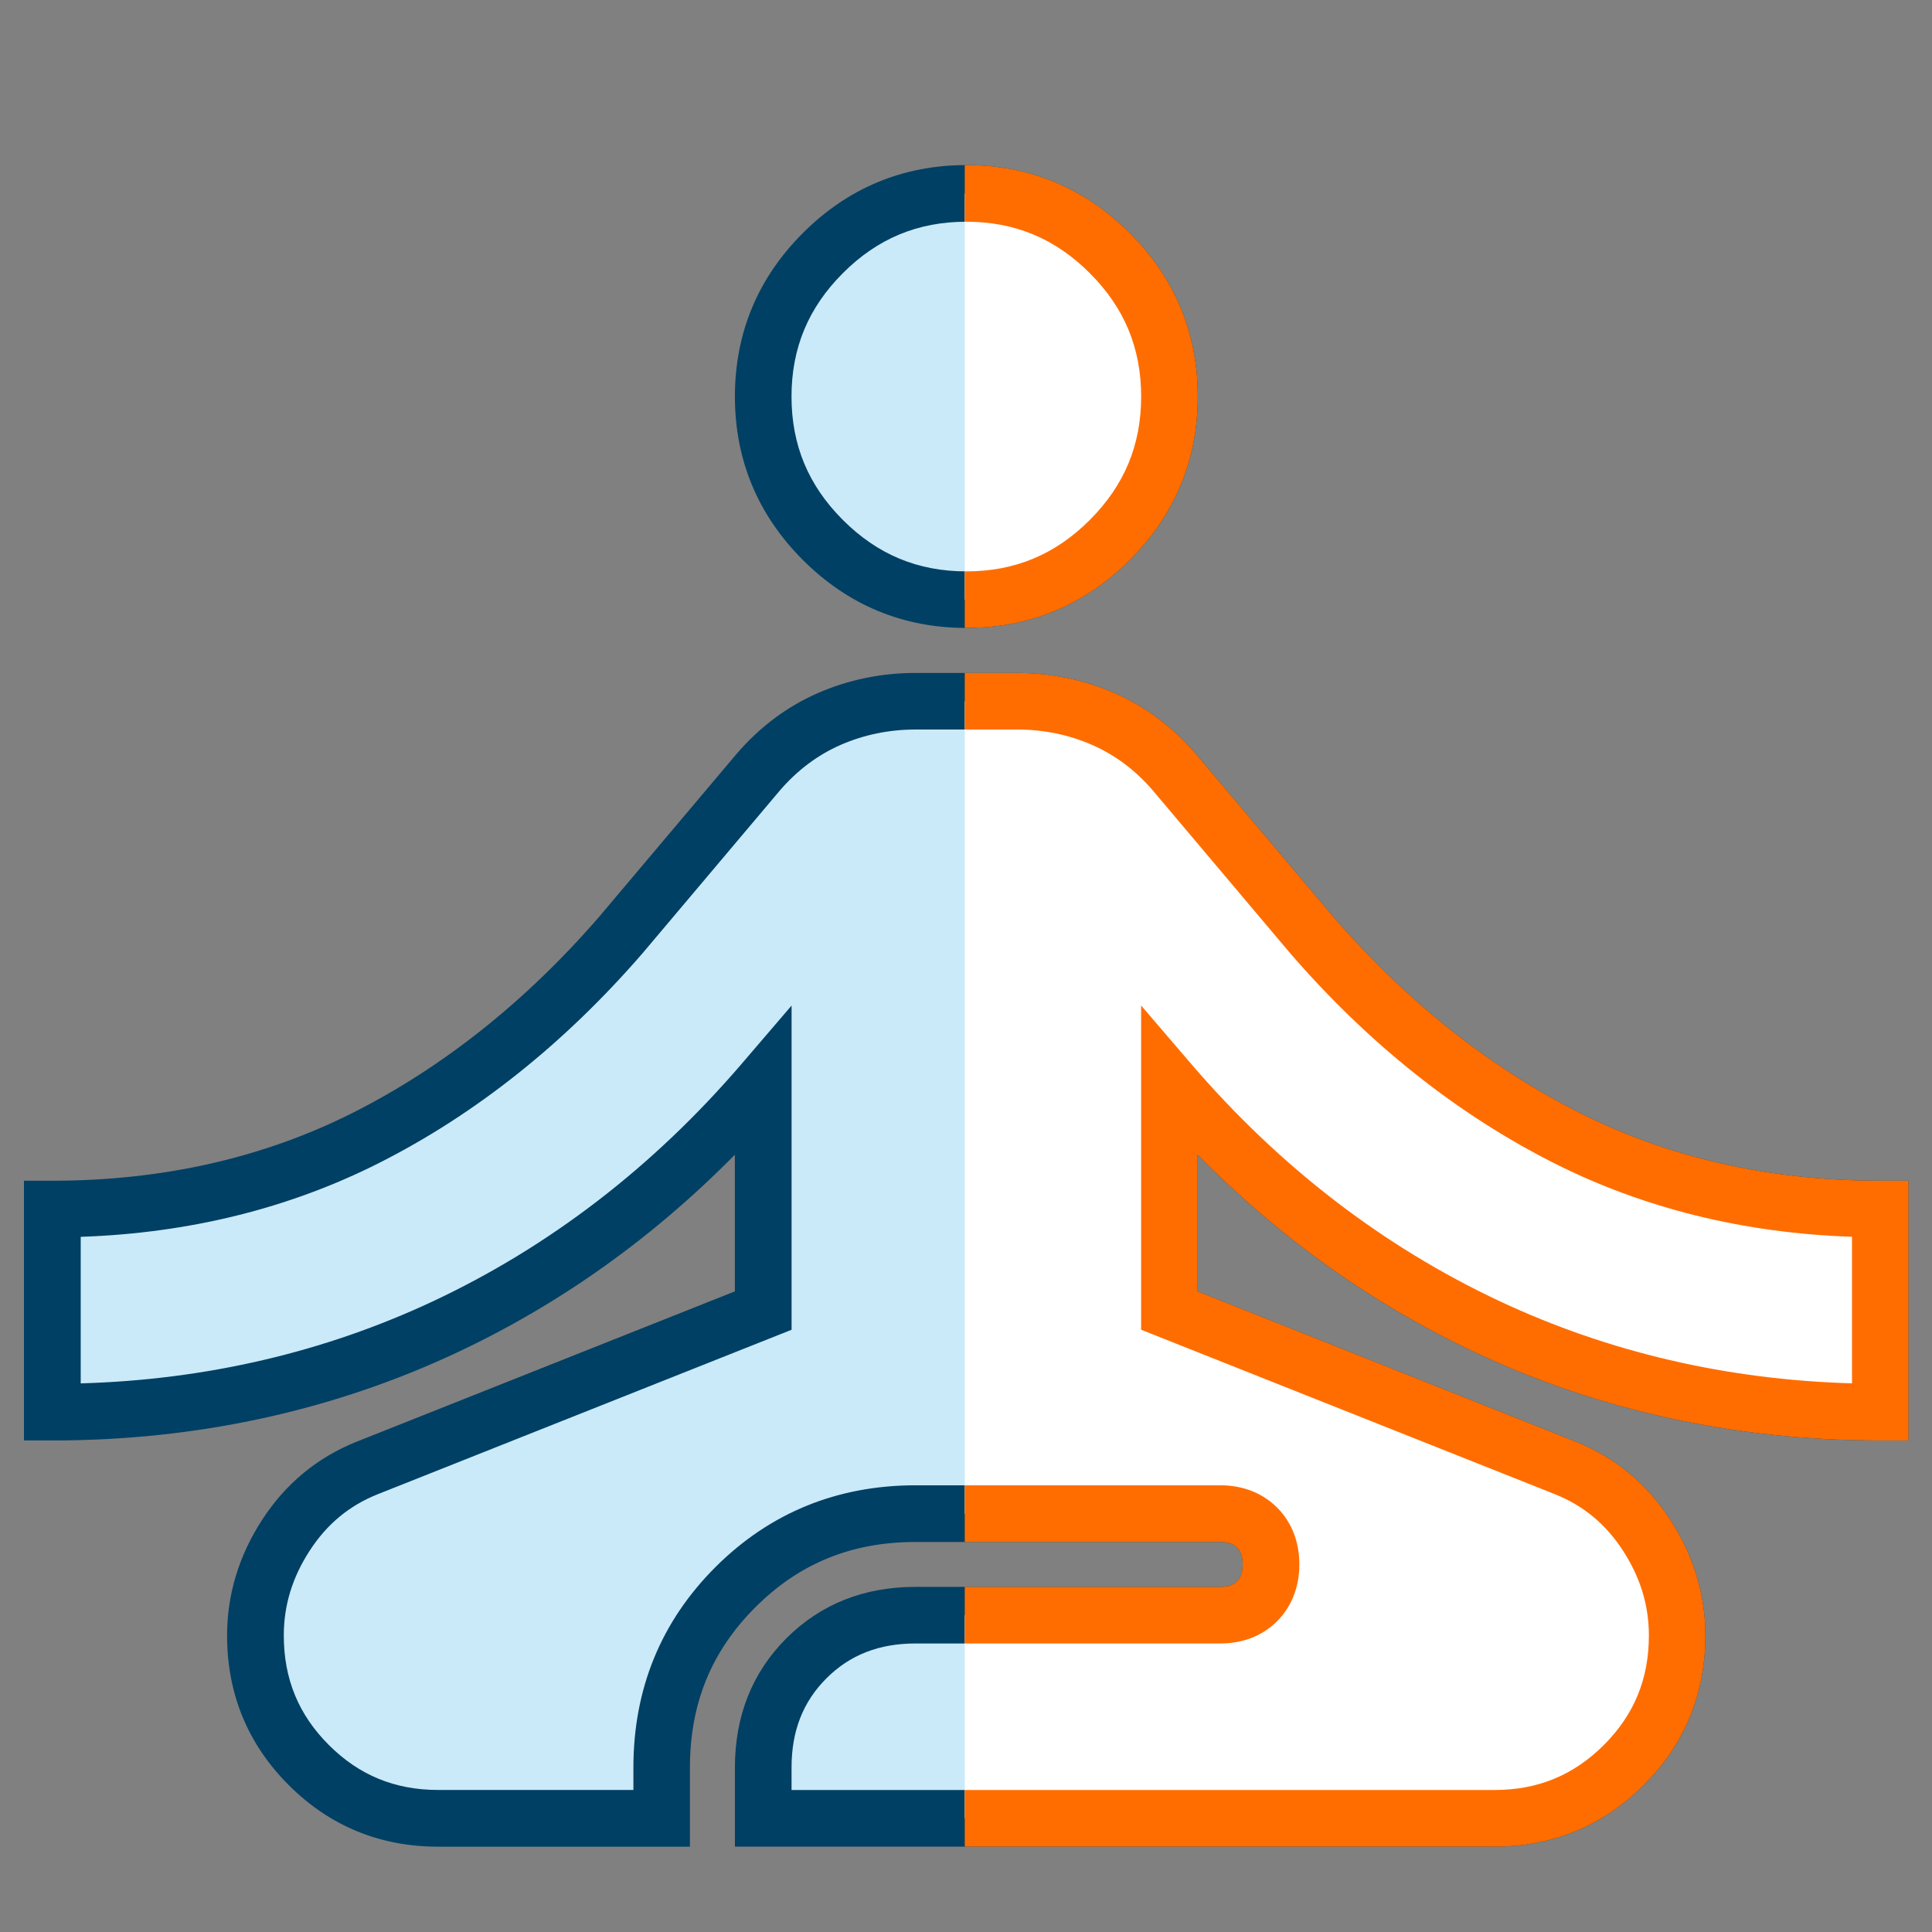
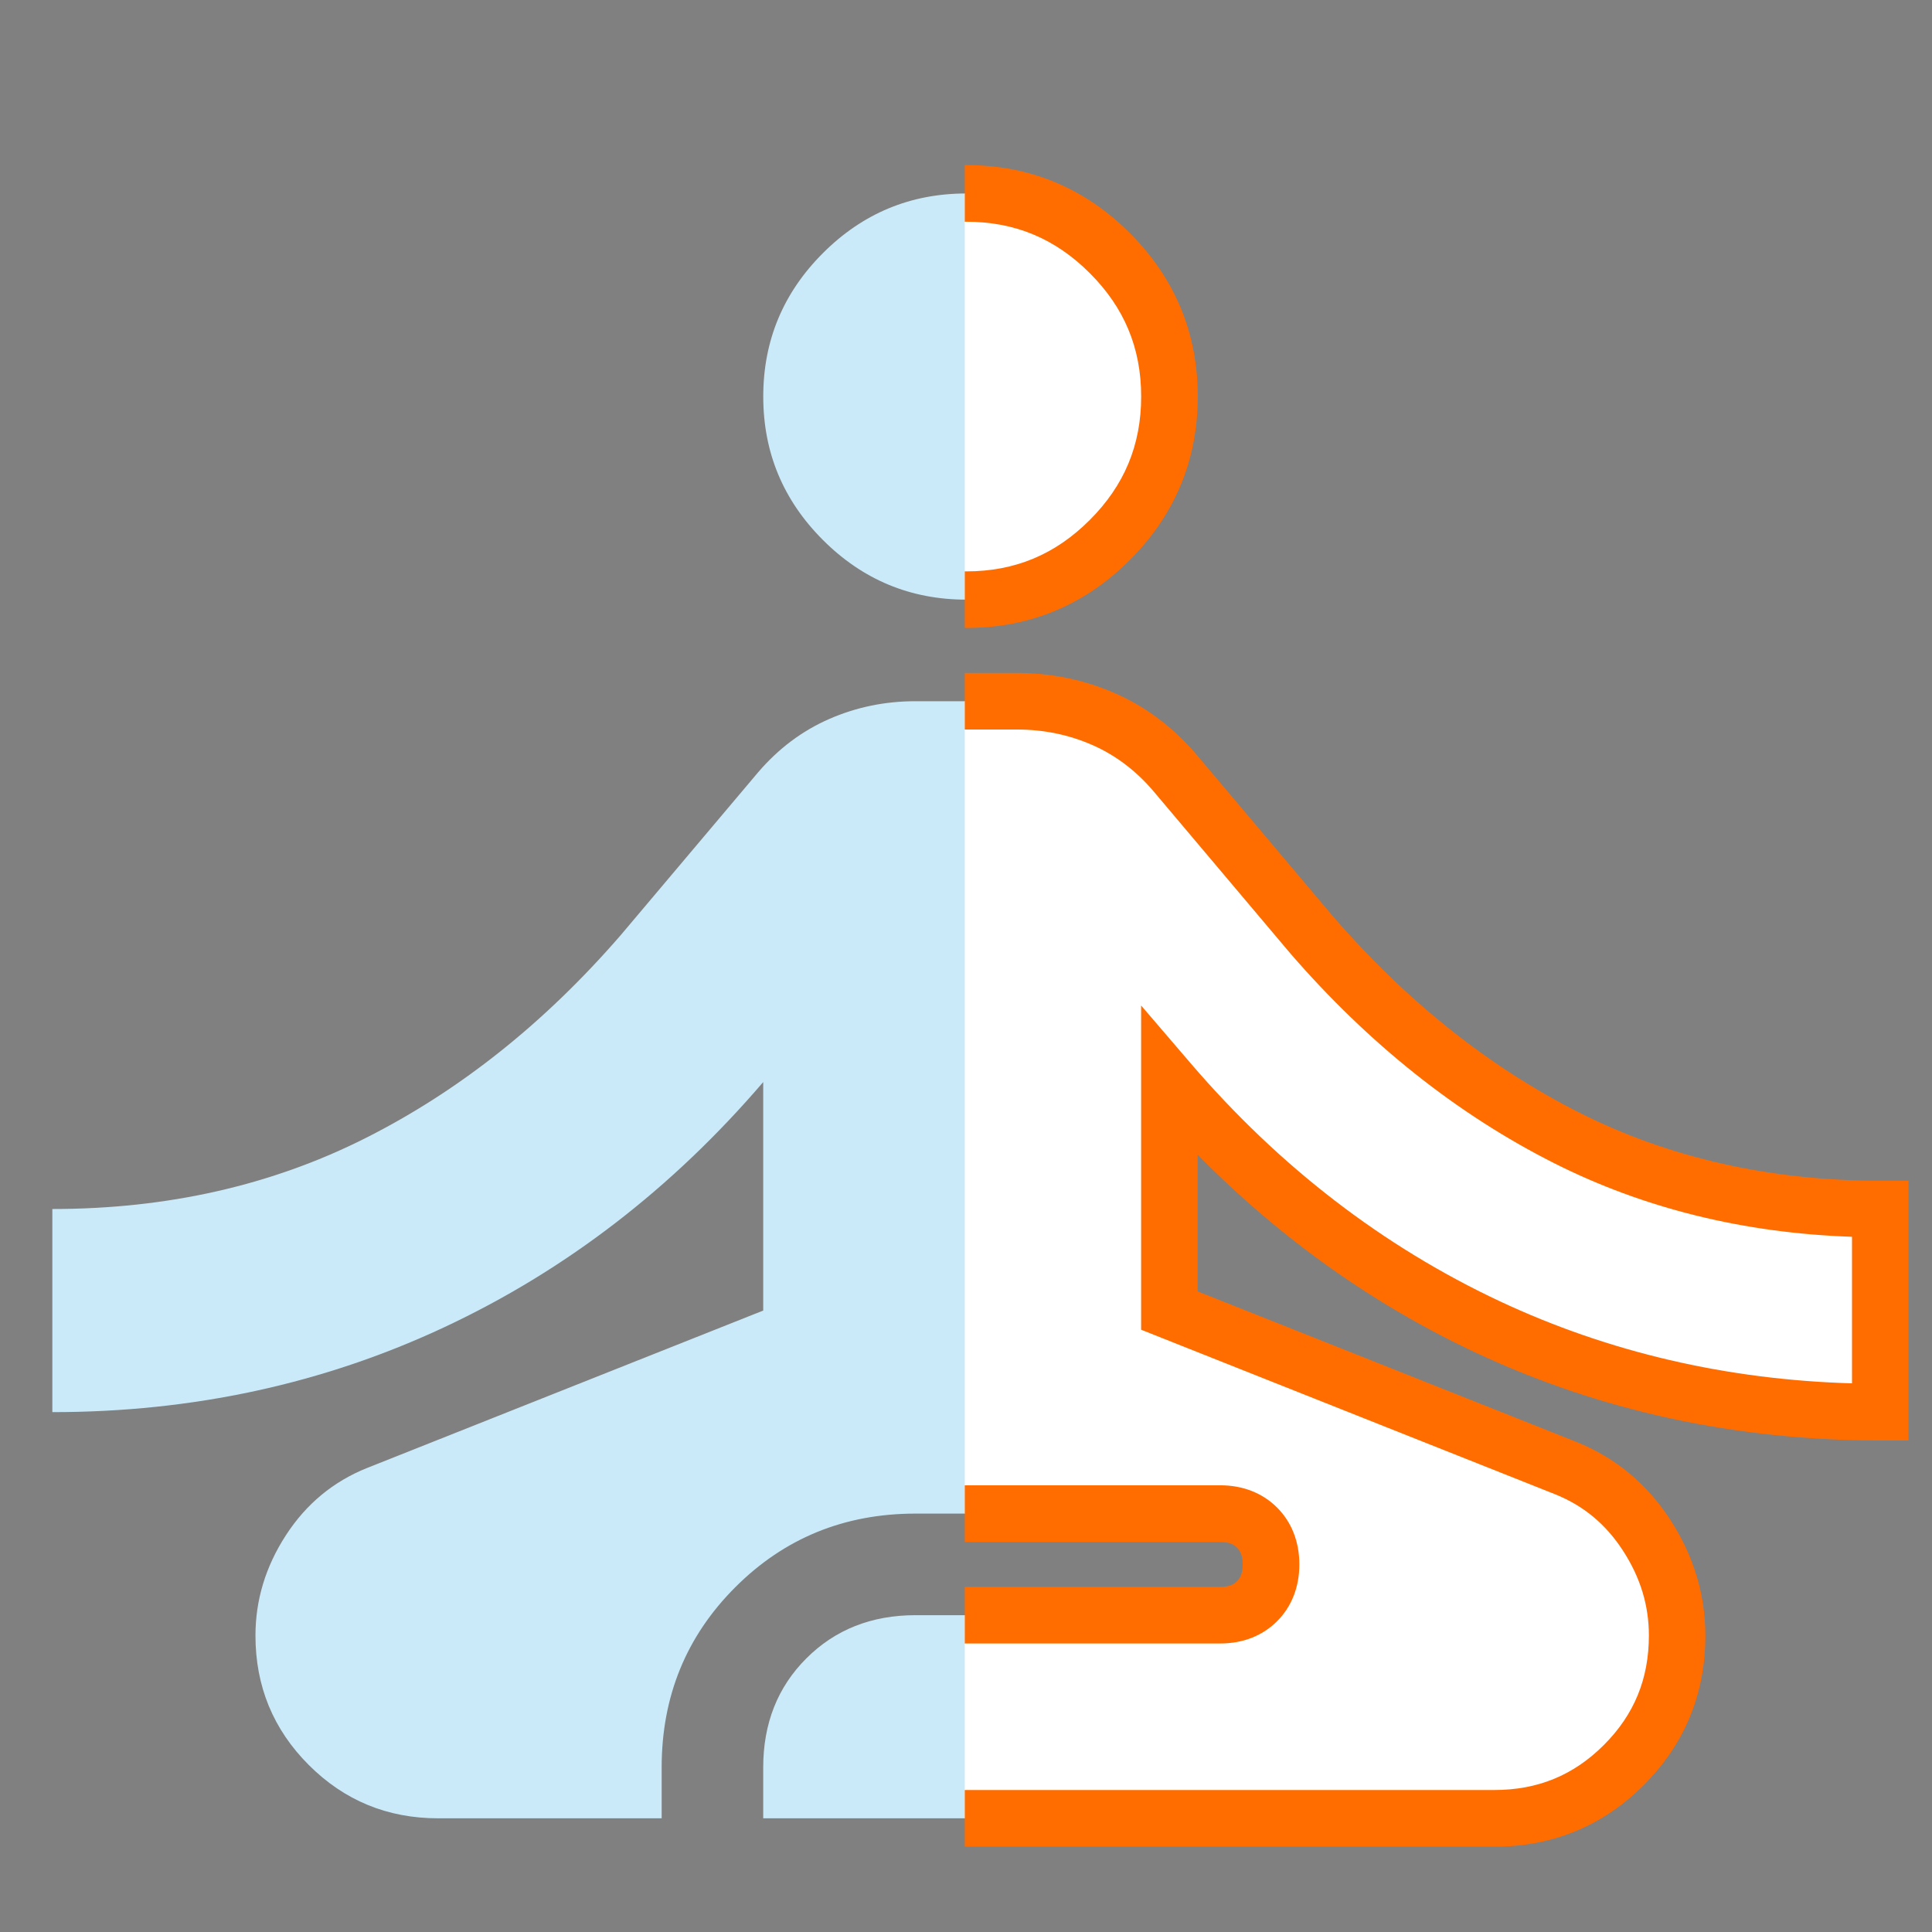
<svg xmlns="http://www.w3.org/2000/svg" id="Layer_1" data-name="Layer 1" viewBox="0 0 512 512">
  <rect x="0" y="0" width="512" height="512" fill="#808080" stroke="none" />
  <defs>
    <style>
      .cls-1 {
        fill: none;
      }

      .cls-2 {
        fill: #ff6d00;
      }

      .cls-3 {
        fill: #caeaf9;
      }

      .cls-4 {
        fill: #fff;
      }

      .cls-5 {
        clip-path: url(#clippath);
      }

      .cls-6 {
        fill: #004064;
      }
    </style>
    <clipPath id="clippath">
      <rect class="cls-1" x="255.67" y="-3.03" width="257.81" height="512.75" />
    </clipPath>
  </defs>
  <path class="cls-3" d="M116.14,481.87c-13.46,0-24.89-4.71-34.31-14.13-9.42-9.42-14.13-20.86-14.13-34.31,0-9.42,2.69-18.28,8.07-26.58,5.38-8.3,12.56-14.24,21.53-17.83l104.96-41.71v-60.55c-24.22,28.26-52.37,49.9-84.44,64.93-32.07,15.03-66.72,22.54-103.95,22.54v-53.83c30.5,0,58.2-6.28,83.09-18.84,24.89-12.56,47.43-30.5,67.62-53.83l36.33-43.06c5.38-6.28,11.66-10.99,18.84-14.13,7.18-3.14,14.8-4.71,22.88-4.71h26.91c8.07,0,15.7,1.57,22.88,4.71,7.18,3.14,13.46,7.85,18.84,14.13l36.33,43.06c20.18,23.32,42.72,41.27,67.62,53.83,24.89,12.56,52.59,18.84,83.09,18.84v53.83c-37.23,0-71.88-7.51-103.95-22.54-32.07-15.03-60.22-36.67-84.44-64.93v60.55l104.96,41.71c8.97,3.59,16.15,9.53,21.53,17.83,5.38,8.3,8.07,17.16,8.07,26.58,0,13.46-4.71,24.89-14.13,34.31-9.42,9.42-20.86,14.13-34.31,14.13h-193.77v-13.46c0-11.66,3.81-21.31,11.44-28.93s17.27-11.44,28.93-11.44h80.74c4.04,0,7.29-1.23,9.76-3.7,2.47-2.47,3.7-5.72,3.7-9.76s-1.23-7.29-3.7-9.76c-2.47-2.47-5.72-3.7-9.76-3.7h-80.74c-18.84,0-34.76,6.5-47.77,19.51-13.01,13.01-19.51,28.93-19.51,47.77v13.46h-59.21ZM256.09,158.91c-14.8,0-27.47-5.27-38.01-15.81-10.54-10.54-15.81-23.21-15.81-38.01s5.27-27.47,15.81-38.01c10.54-10.54,23.21-15.81,38.01-15.81s27.47,5.27,38.01,15.81c10.54,10.54,15.81,23.21,15.81,38.01s-5.27,27.47-15.81,38.01c-10.54,10.54-23.21,15.81-38.01,15.81Z" />
-   <path class="cls-6" d="M396.03,489.37h-201.27v-20.96c0-13.67,4.59-25.19,13.64-34.24,9.05-9.05,20.56-13.63,34.23-13.63h80.74c2.61,0,3.75-.8,4.45-1.5s1.5-1.84,1.5-4.45-.8-3.75-1.5-4.45c-.7-.7-1.84-1.5-4.45-1.5h-80.74c-16.92,0-30.82,5.66-42.47,17.32-11.65,11.65-17.32,25.54-17.32,42.47v20.96h-66.71c-15.46,0-28.78-5.49-39.62-16.33-10.83-10.83-16.33-24.16-16.33-39.62,0-10.85,3.12-21.16,9.28-30.66,6.22-9.59,14.64-16.55,25.04-20.71l100.24-39.84v-36.22c-21.78,22.11-46.52,39.72-73.76,52.48-32.92,15.43-68.97,23.25-107.13,23.25h-7.5v-68.83h7.5c29.18,0,56-6.07,79.71-18.04,23.9-12.06,45.88-29.56,65.33-52.04l36.27-42.99c6.14-7.16,13.38-12.58,21.57-16.16,8.1-3.54,16.81-5.34,25.88-5.34h26.91c9.08,0,17.78,1.8,25.88,5.34,8.19,3.58,15.43,9,21.53,16.12l36.37,43.1c19.39,22.4,41.37,39.91,65.26,51.97,23.72,11.97,50.54,18.04,79.71,18.04h7.5v68.83h-7.5c-38.16,0-74.21-7.82-107.13-23.25-27.23-12.76-51.97-30.37-73.76-52.48v36.22l100.23,39.83c10.41,4.16,18.83,11.13,25.05,20.72,6.16,9.5,9.28,19.81,9.28,30.66,0,15.45-5.49,28.78-16.33,39.62-10.83,10.83-24.16,16.33-39.62,16.33ZM209.76,474.37h186.27c11.49,0,20.98-3.9,29.01-11.93,8.03-8.03,11.93-17.52,11.93-29.01,0-8.01-2.25-15.37-6.87-22.5-4.56-7.03-10.46-11.92-18.02-14.95l-109.67-43.59v-85.92l13.19,15.39c23.41,27.31,50.97,48.51,81.93,63.02,28.76,13.47,60.1,20.77,93.27,21.72v-38.84c-28.66-.97-55.2-7.52-78.97-19.52-25.66-12.94-49.18-31.65-69.91-55.61l-36.39-43.13c-4.58-5.34-10.01-9.43-16.11-12.09-6.19-2.71-12.88-4.08-19.87-4.08h-26.91c-6.99,0-13.68,1.37-19.87,4.08-6.1,2.67-11.53,6.75-16.15,12.14l-36.29,43.02c-20.8,24.03-44.32,42.74-69.97,55.68-23.77,11.99-50.31,18.55-78.97,19.52v38.84c33.17-.95,64.51-8.25,93.27-21.72,30.95-14.5,58.52-35.7,81.93-63.02l13.19-15.39v85.92l-109.69,43.59c-7.55,3.02-13.45,7.91-18.01,14.94-4.62,7.12-6.87,14.48-6.87,22.49,0,11.49,3.9,20.98,11.93,29.01,8.03,8.03,17.52,11.93,29.01,11.93h51.71v-5.96c0-20.81,7.3-38.67,21.71-53.07,14.41-14.4,32.26-21.71,53.07-21.71h80.74c5.99,0,11.2,2.04,15.06,5.9,3.86,3.86,5.9,9.07,5.9,15.06s-2.04,11.2-5.9,15.06c-3.86,3.86-9.06,5.9-15.06,5.9h-80.74c-9.68,0-17.41,3.02-23.63,9.24-6.22,6.22-9.24,13.95-9.24,23.63v5.96ZM256.09,166.41c-16.79,0-31.37-6.06-43.32-18.01-11.95-11.95-18.01-26.52-18.01-43.32s6.06-31.37,18.01-43.32c11.95-11.95,26.52-18.01,43.32-18.01s31.37,6.06,43.32,18.01c11.95,11.95,18.01,26.52,18.01,43.32s-6.06,31.37-18.01,43.32c-11.95,11.95-26.52,18.01-43.32,18.01ZM256.09,58.76c-12.85,0-23.55,4.45-32.71,13.62-9.16,9.16-13.62,19.86-13.62,32.71s4.45,23.55,13.62,32.71c9.16,9.16,19.86,13.62,32.71,13.62s23.55-4.45,32.71-13.62c9.16-9.16,13.62-19.86,13.62-32.71s-4.45-23.55-13.62-32.71c-9.16-9.16-19.86-13.62-32.71-13.62Z" />
  <g class="cls-5">
    <path class="cls-4" d="M116.14,481.87c-13.46,0-24.89-4.71-34.31-14.13-9.42-9.42-14.13-20.86-14.13-34.31,0-9.42,2.69-18.28,8.07-26.58,5.38-8.3,12.56-14.24,21.53-17.83l104.96-41.71v-60.55c-24.22,28.26-52.37,49.9-84.44,64.93-32.07,15.03-66.72,22.54-103.95,22.54v-53.83c30.5,0,58.2-6.28,83.09-18.84,24.89-12.56,47.43-30.5,67.62-53.83l36.33-43.06c5.38-6.28,11.66-10.99,18.84-14.13,7.18-3.14,14.8-4.71,22.88-4.71h26.91c8.07,0,15.7,1.57,22.88,4.71,7.18,3.14,13.46,7.85,18.84,14.13l36.33,43.06c20.18,23.32,42.72,41.27,67.62,53.83,24.89,12.56,52.59,18.84,83.09,18.84v53.83c-37.23,0-71.88-7.51-103.95-22.54-32.07-15.03-60.22-36.67-84.44-64.93v60.55l104.96,41.71c8.97,3.59,16.15,9.53,21.53,17.83,5.38,8.3,8.07,17.16,8.07,26.58,0,13.46-4.71,24.89-14.13,34.31-9.42,9.42-20.86,14.13-34.31,14.13h-193.77v-13.46c0-11.66,3.81-21.31,11.44-28.93s17.27-11.44,28.93-11.44h80.74c4.04,0,7.29-1.23,9.76-3.7,2.47-2.47,3.7-5.72,3.7-9.76s-1.23-7.29-3.7-9.76c-2.47-2.47-5.72-3.7-9.76-3.7h-80.74c-18.84,0-34.76,6.5-47.77,19.51-13.01,13.01-19.51,28.93-19.51,47.77v13.46h-59.21ZM256.09,158.91c-14.8,0-27.47-5.27-38.01-15.81-10.54-10.54-15.81-23.21-15.81-38.01s5.27-27.47,15.81-38.01c10.54-10.54,23.21-15.81,38.01-15.81s27.47,5.27,38.01,15.81c10.54,10.54,15.81,23.21,15.81,38.01s-5.27,27.47-15.81,38.01c-10.54,10.54-23.21,15.81-38.01,15.81Z" />
    <path class="cls-2" d="M396.03,489.37h-201.27v-20.96c0-13.67,4.59-25.19,13.64-34.24,9.05-9.05,20.56-13.63,34.23-13.63h80.74c2.61,0,3.75-.8,4.45-1.5s1.5-1.84,1.5-4.45-.8-3.75-1.5-4.45c-.7-.7-1.84-1.5-4.45-1.5h-80.74c-16.92,0-30.82,5.66-42.47,17.32-11.65,11.65-17.32,25.54-17.32,42.47v20.96h-66.71c-15.46,0-28.78-5.49-39.62-16.33-10.83-10.83-16.33-24.16-16.33-39.62,0-10.85,3.12-21.16,9.28-30.66,6.22-9.59,14.64-16.55,25.04-20.71l100.24-39.84v-36.22c-21.78,22.11-46.52,39.72-73.76,52.48-32.92,15.43-68.97,23.25-107.13,23.25h-7.5v-68.83h7.5c29.18,0,56-6.07,79.71-18.04,23.9-12.06,45.88-29.56,65.33-52.04l36.27-42.99c6.14-7.16,13.38-12.58,21.57-16.16,8.1-3.54,16.81-5.34,25.88-5.34h26.91c9.08,0,17.78,1.8,25.88,5.34,8.19,3.58,15.43,9,21.53,16.12l36.37,43.1c19.39,22.4,41.37,39.91,65.26,51.97,23.72,11.97,50.54,18.04,79.71,18.04h7.5v68.83h-7.5c-38.16,0-74.21-7.82-107.13-23.25-27.23-12.76-51.97-30.37-73.76-52.48v36.22l100.23,39.83c10.41,4.16,18.83,11.13,25.05,20.72,6.16,9.5,9.28,19.81,9.28,30.66,0,15.45-5.49,28.78-16.33,39.62-10.83,10.83-24.16,16.33-39.62,16.33ZM209.76,474.37h186.27c11.49,0,20.98-3.9,29.01-11.93,8.03-8.03,11.93-17.52,11.93-29.01,0-8.01-2.25-15.37-6.87-22.5-4.56-7.03-10.46-11.92-18.02-14.95l-109.67-43.59v-85.92l13.19,15.39c23.41,27.31,50.97,48.51,81.93,63.02,28.76,13.47,60.1,20.77,93.27,21.72v-38.84c-28.66-.97-55.2-7.52-78.97-19.52-25.66-12.94-49.18-31.65-69.91-55.61l-36.39-43.13c-4.58-5.34-10.01-9.43-16.11-12.09-6.19-2.71-12.88-4.08-19.87-4.08h-26.91c-6.99,0-13.68,1.37-19.87,4.08-6.1,2.67-11.53,6.75-16.15,12.14l-36.29,43.02c-20.8,24.03-44.32,42.74-69.97,55.68-23.77,11.99-50.31,18.55-78.97,19.52v38.84c33.17-.95,64.51-8.25,93.27-21.72,30.95-14.5,58.52-35.7,81.93-63.02l13.19-15.39v85.92l-109.69,43.59c-7.55,3.02-13.45,7.91-18.01,14.94-4.62,7.12-6.87,14.48-6.87,22.49,0,11.49,3.9,20.98,11.93,29.01,8.03,8.03,17.52,11.93,29.01,11.93h51.71v-5.96c0-20.81,7.3-38.67,21.71-53.07,14.41-14.4,32.26-21.71,53.07-21.71h80.74c5.99,0,11.2,2.04,15.06,5.9,3.86,3.86,5.9,9.07,5.9,15.06s-2.04,11.2-5.9,15.06c-3.86,3.86-9.06,5.9-15.06,5.9h-80.74c-9.68,0-17.41,3.02-23.63,9.24-6.22,6.22-9.24,13.95-9.24,23.63v5.96ZM256.09,166.41c-16.79,0-31.37-6.06-43.32-18.01-11.95-11.95-18.01-26.52-18.01-43.32s6.06-31.37,18.01-43.32c11.95-11.95,26.52-18.01,43.32-18.01s31.37,6.06,43.32,18.01c11.95,11.95,18.01,26.52,18.01,43.32s-6.06,31.37-18.01,43.32c-11.95,11.95-26.52,18.01-43.32,18.01ZM256.09,58.76c-12.85,0-23.55,4.45-32.71,13.62-9.16,9.16-13.62,19.86-13.62,32.71s4.45,23.55,13.62,32.71c9.16,9.16,19.86,13.62,32.71,13.62s23.55-4.45,32.71-13.62c9.16-9.16,13.62-19.86,13.62-32.71s-4.45-23.55-13.62-32.71c-9.16-9.16-19.86-13.62-32.71-13.62Z" />
  </g>
</svg>